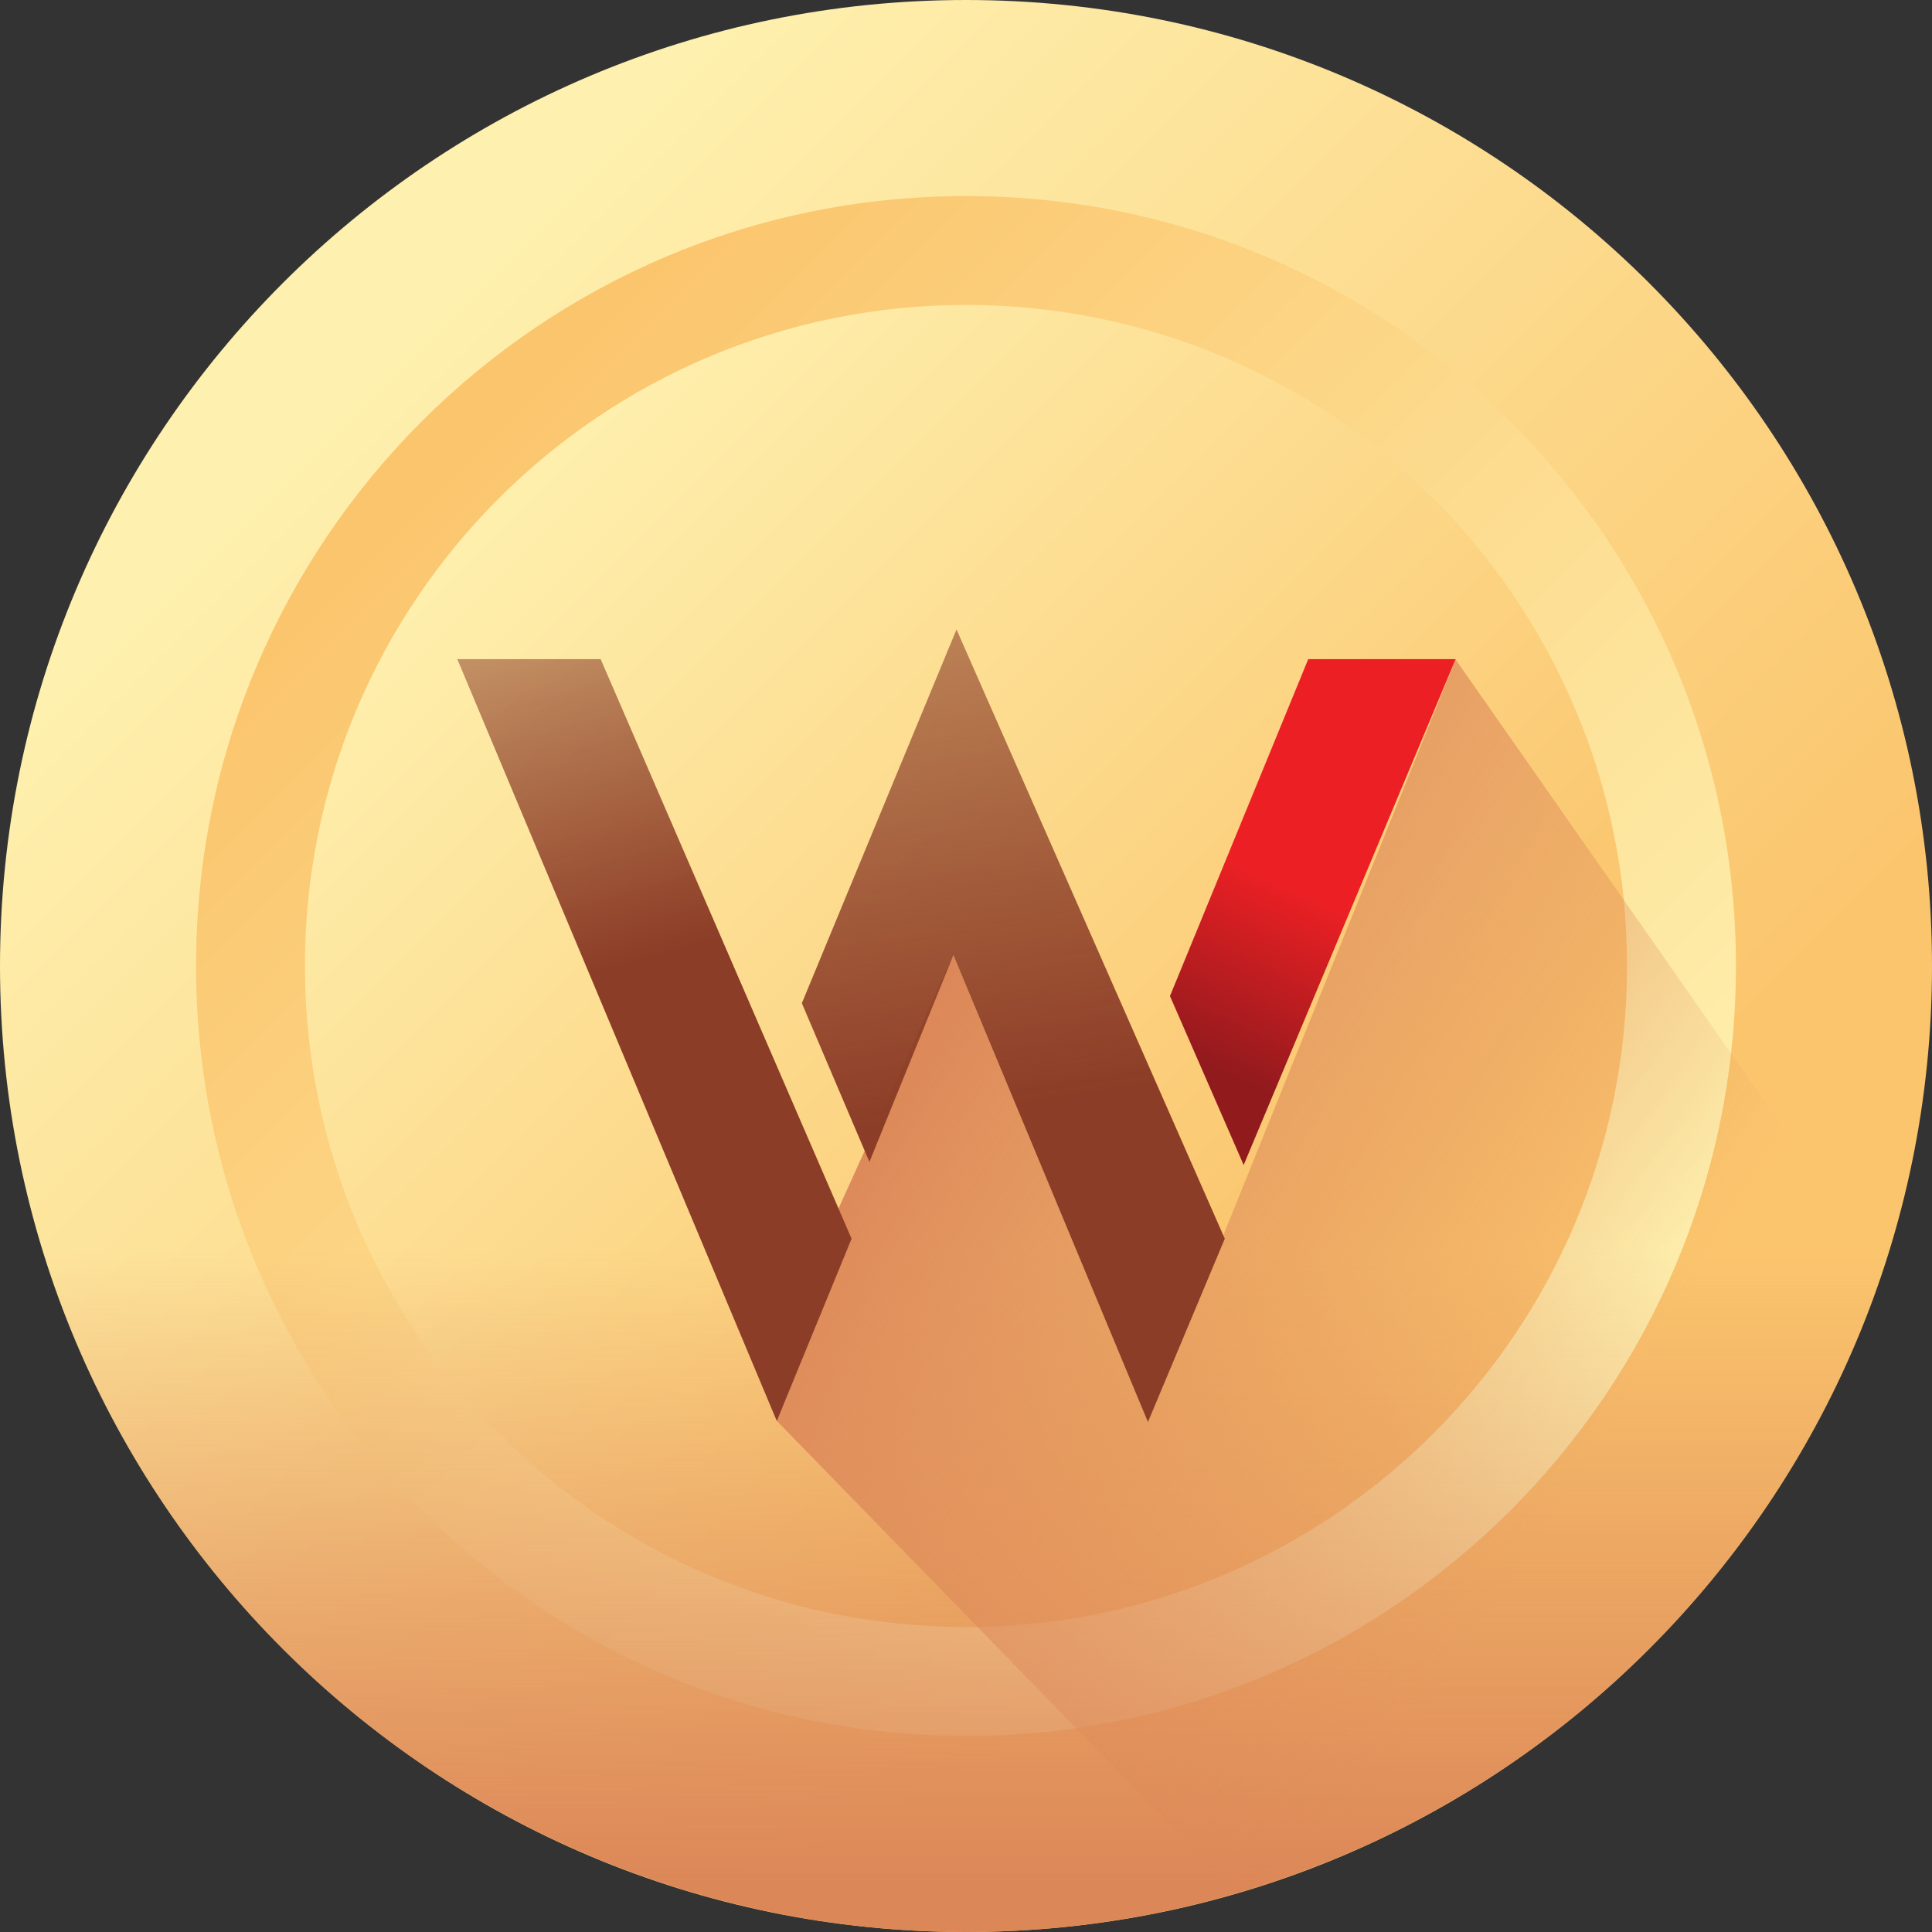
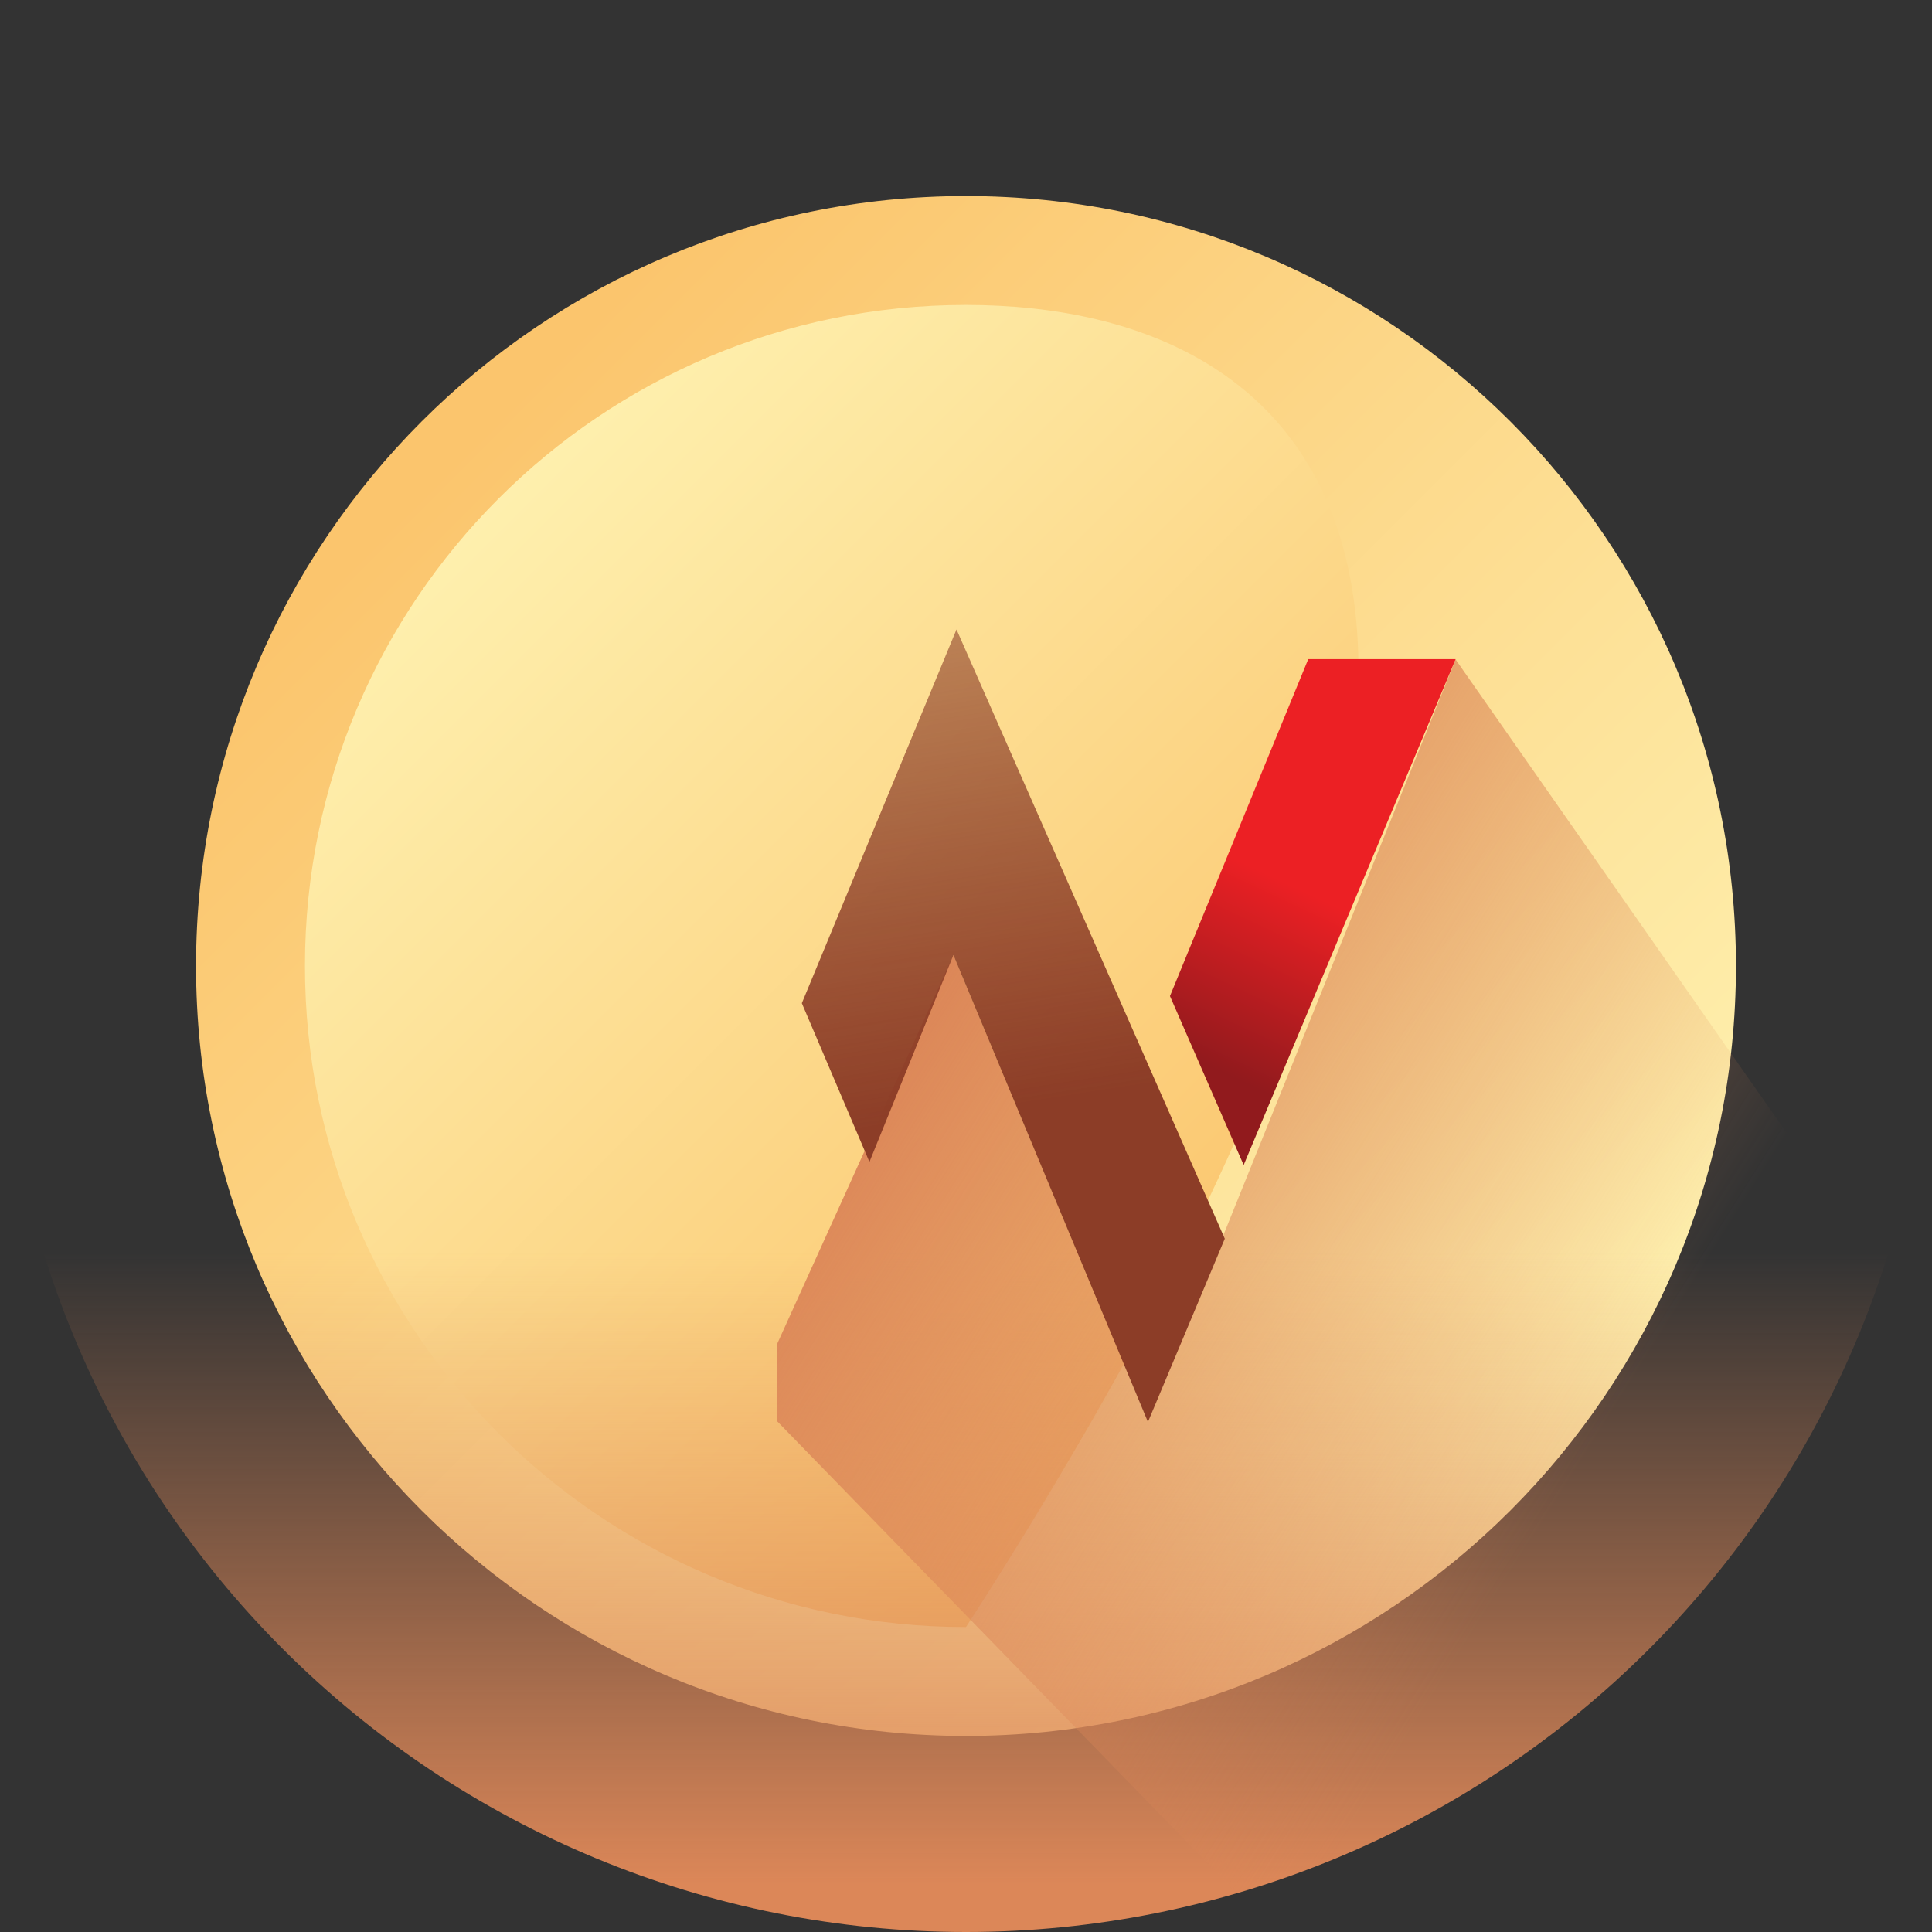
<svg xmlns="http://www.w3.org/2000/svg" width="120" height="120" viewBox="0 0 120 120" fill="none">
  <rect x="0" y="0" width="120" height="120" fill="#333333" stroke="none" />
-   <path d="M60 120C93.137 120 120 93.137 120 60C120 26.863 93.137 0 60 0C26.863 0 0 26.863 0 60C0 93.137 26.863 120 60 120Z" fill="url(#paint0_linear_51_3816)" />
  <path d="M60 107.823C86.412 107.823 107.823 86.412 107.823 60C107.823 33.588 86.412 12.177 60 12.177C33.588 12.177 12.177 33.588 12.177 60C12.177 86.412 33.588 107.823 60 107.823Z" fill="url(#paint1_linear_51_3816)" />
-   <path d="M60 101.059C82.676 101.059 101.059 82.676 101.059 60C101.059 37.324 82.676 18.941 60 18.941C37.324 18.941 18.941 37.324 18.941 60C18.941 82.676 37.324 101.059 60 101.059Z" fill="url(#paint2_linear_51_3816)" />
+   <path d="M60 101.059C101.059 37.324 82.676 18.941 60 18.941C37.324 18.941 18.941 37.324 18.941 60C18.941 82.676 37.324 101.059 60 101.059Z" fill="url(#paint2_linear_51_3816)" />
  <path d="M0 60C0 75.913 6.321 91.174 17.574 102.426C28.826 113.679 44.087 120 60 120C75.913 120 91.174 113.679 102.426 102.426C113.679 91.174 120 75.913 120 60C120 59.767 120 59.534 120 59.305H0C0 59.534 0 59.767 0 60Z" fill="url(#paint3_linear_51_3816)" />
  <path d="M76.829 117.602C86.143 114.872 94.657 109.928 101.644 103.192C108.632 96.457 113.885 88.13 116.956 78.923L90.412 40.965L71.305 88.318L59.218 59.316L48.248 83.523V88.254L76.829 117.602Z" fill="url(#paint4_linear_51_3816)" />
-   <path d="M52.893 76.938L48.248 88.262L28.405 40.942H37.308L52.893 76.938Z" fill="url(#paint5_linear_51_3816)" />
  <path d="M76.074 76.938L71.301 88.326L59.218 59.324L54.002 72.169L49.804 62.311L59.41 39.097L76.074 76.938Z" fill="url(#paint6_linear_51_3816)" />
  <path d="M72.669 61.868L81.257 40.942H90.412L77.246 72.361L72.669 61.868Z" fill="url(#paint7_linear_51_3816)" />
  <defs>
    <linearGradient id="paint0_linear_51_3816" x1="22.925" y1="23.463" x2="85.954" y2="86.496" gradientUnits="userSpaceOnUse">
      <stop stop-color="#FEF0AE" />
      <stop offset="1" stop-color="#FBC56D" />
    </linearGradient>
    <linearGradient id="paint1_linear_51_3816" x1="90.712" y1="91.25" x2="27.927" y2="28.468" gradientUnits="userSpaceOnUse">
      <stop stop-color="#FEF0AE" />
      <stop offset="1" stop-color="#FBC56D" />
    </linearGradient>
    <linearGradient id="paint2_linear_51_3816" x1="30.04" y1="30.581" x2="78.979" y2="79.516" gradientUnits="userSpaceOnUse">
      <stop stop-color="#FEF0AE" />
      <stop offset="1" stop-color="#FBC56D" />
    </linearGradient>
    <linearGradient id="paint3_linear_51_3816" x1="59.771" y1="77.795" x2="59.771" y2="117.023" gradientUnits="userSpaceOnUse">
      <stop stop-color="#DC8758" stop-opacity="0" />
      <stop offset="1" stop-color="#DC8758" />
    </linearGradient>
    <linearGradient id="paint4_linear_51_3816" x1="99.093" y1="89.449" x2="57.23" y2="63.1" gradientUnits="userSpaceOnUse">
      <stop stop-color="#DC8758" stop-opacity="0" />
      <stop offset="1" stop-color="#DC8758" />
    </linearGradient>
    <linearGradient id="paint5_linear_51_3816" x1="28.739" y1="17.036" x2="45.929" y2="77.521" gradientUnits="userSpaceOnUse">
      <stop stop-color="#8C3D27" stop-opacity="0" />
      <stop offset="0.7" stop-color="#8C3D27" />
    </linearGradient>
    <linearGradient id="paint6_linear_51_3816" x1="51.931" y1="-0.902" x2="65.513" y2="86.112" gradientUnits="userSpaceOnUse">
      <stop stop-color="#8C3D27" stop-opacity="0" />
      <stop offset="0.8" stop-color="#8C3D27" />
    </linearGradient>
    <linearGradient id="paint7_linear_51_3816" x1="74.105" y1="67.565" x2="91.625" y2="30.404" gradientUnits="userSpaceOnUse">
      <stop offset="0.04" stop-color="#911A1D" />
      <stop offset="0.34" stop-color="#EC2024" />
      <stop offset="0.76" stop-color="#EC2024" />
      <stop offset="0.96" stop-color="#B11E22" />
      <stop offset="0.99" stop-color="#DC1F23" />
      <stop offset="1" stop-color="#EC2024" />
    </linearGradient>
  </defs>
</svg>